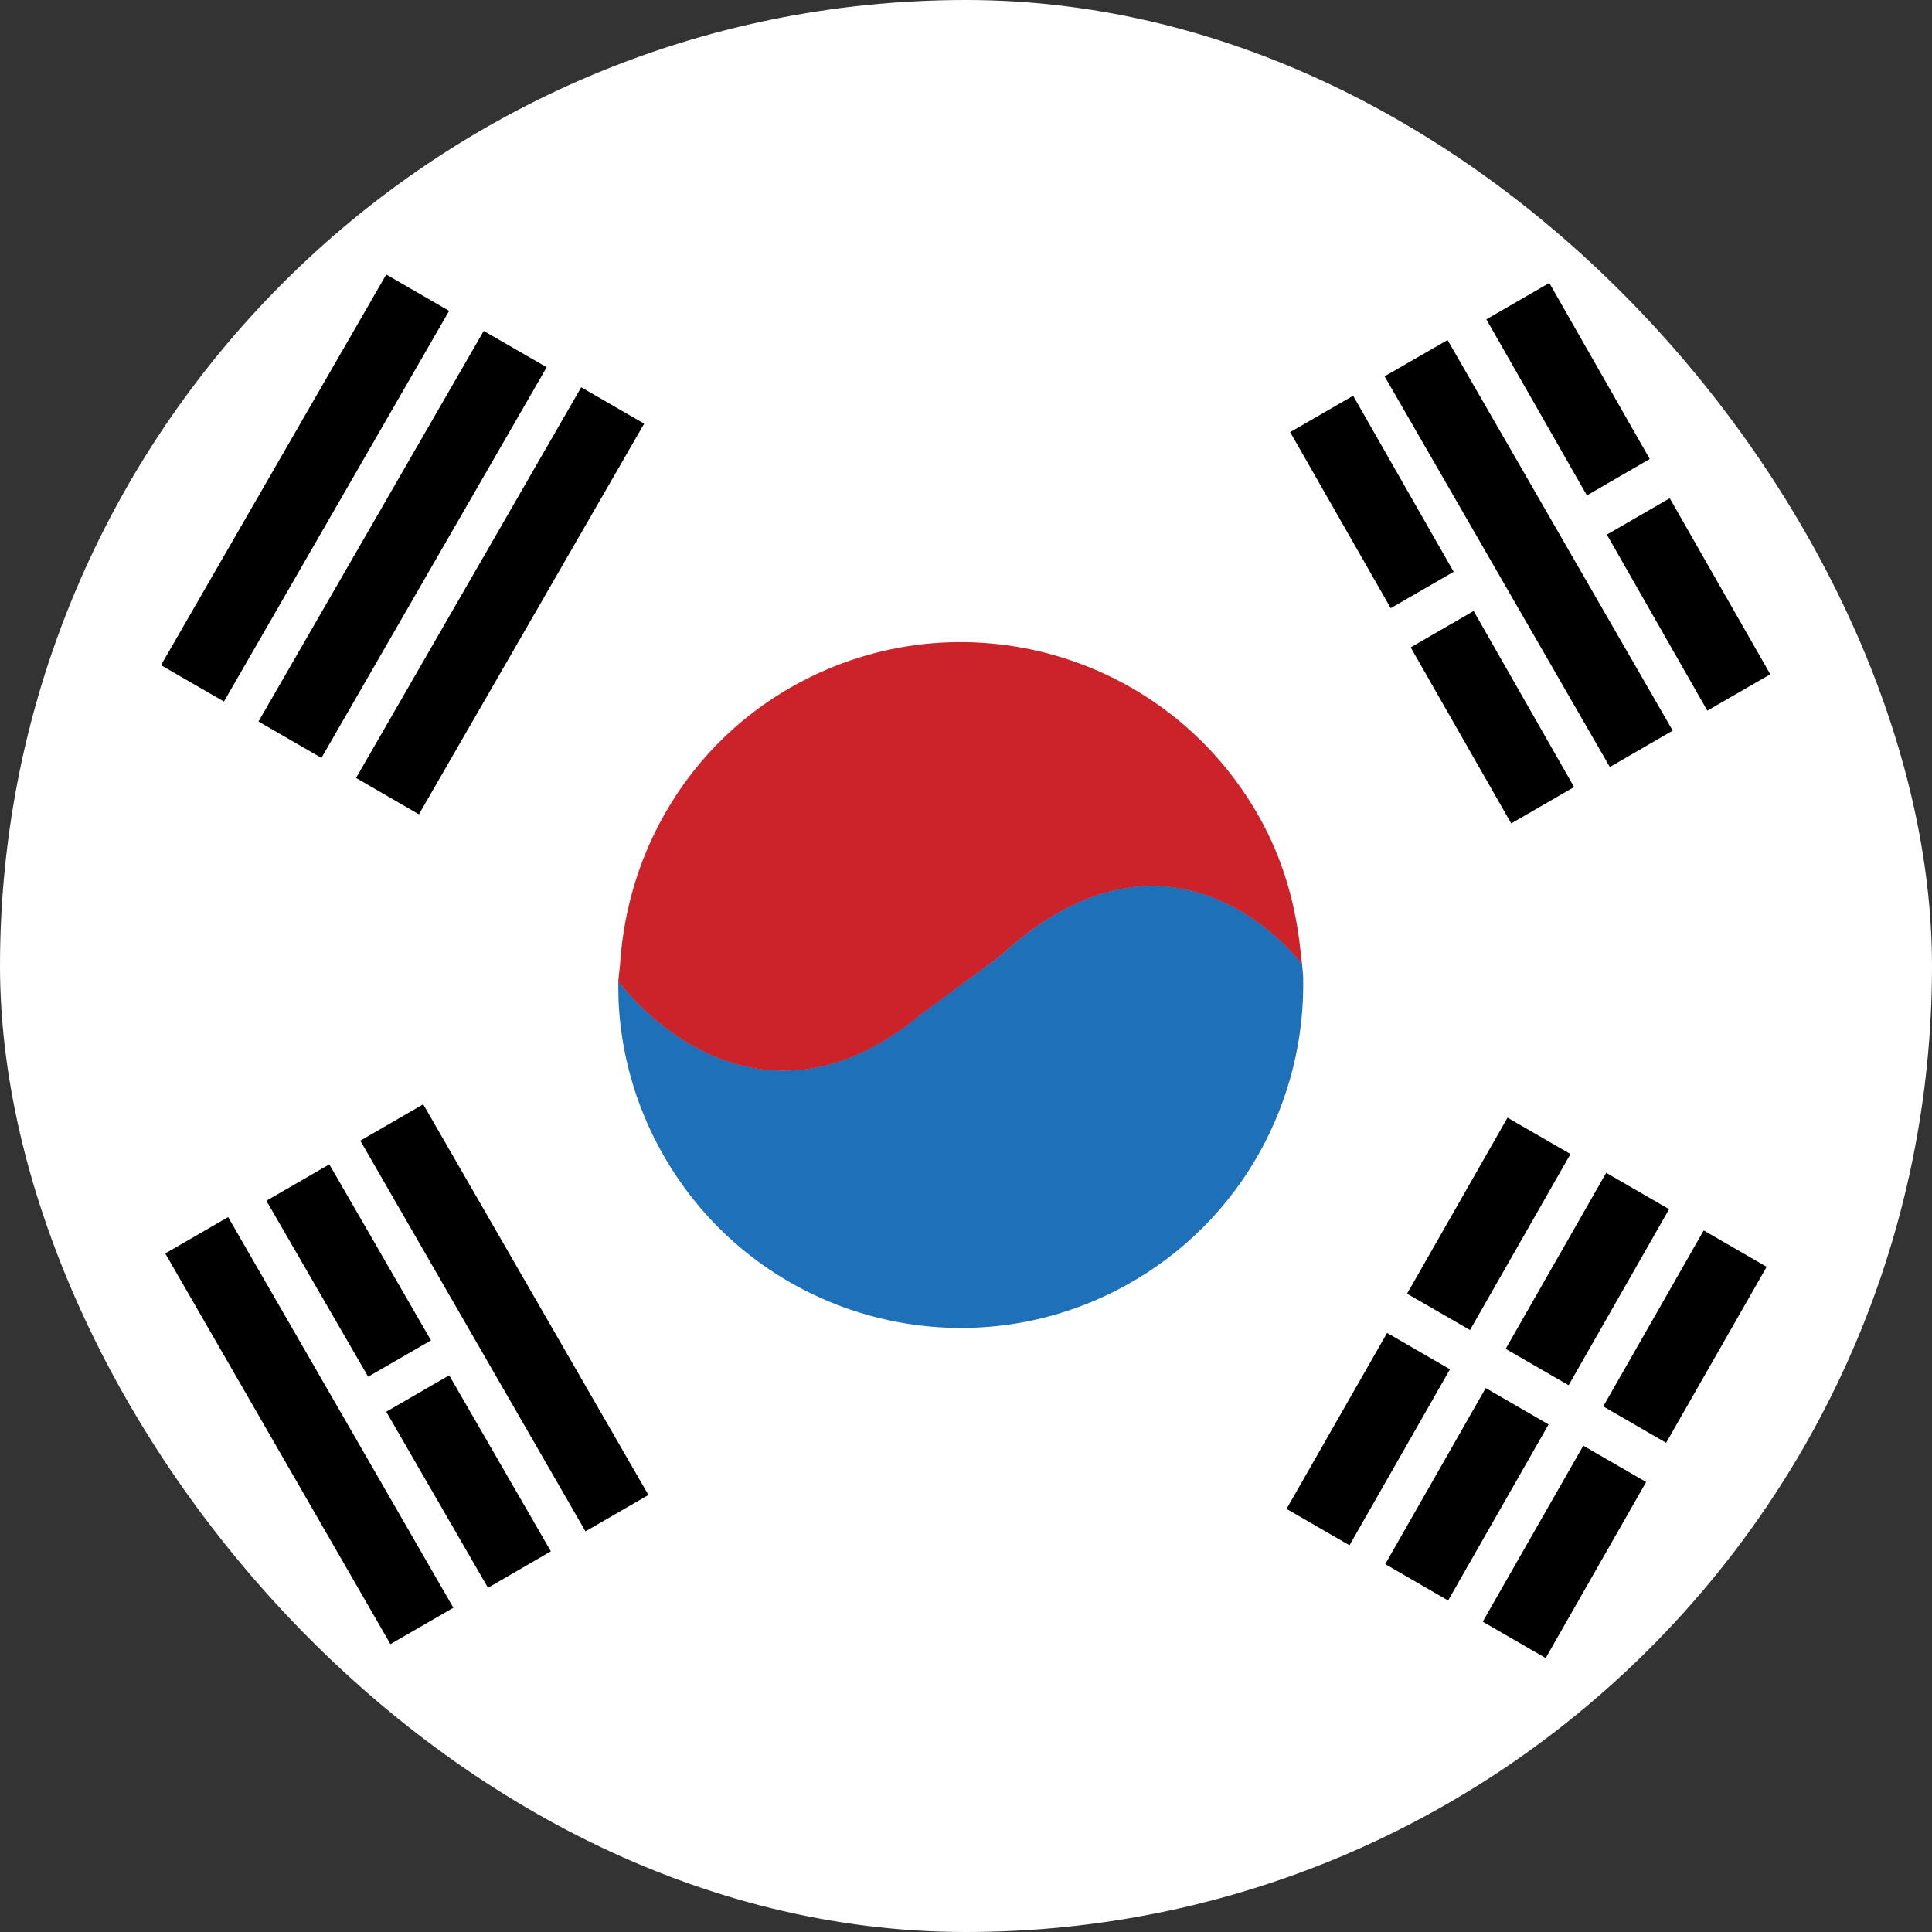
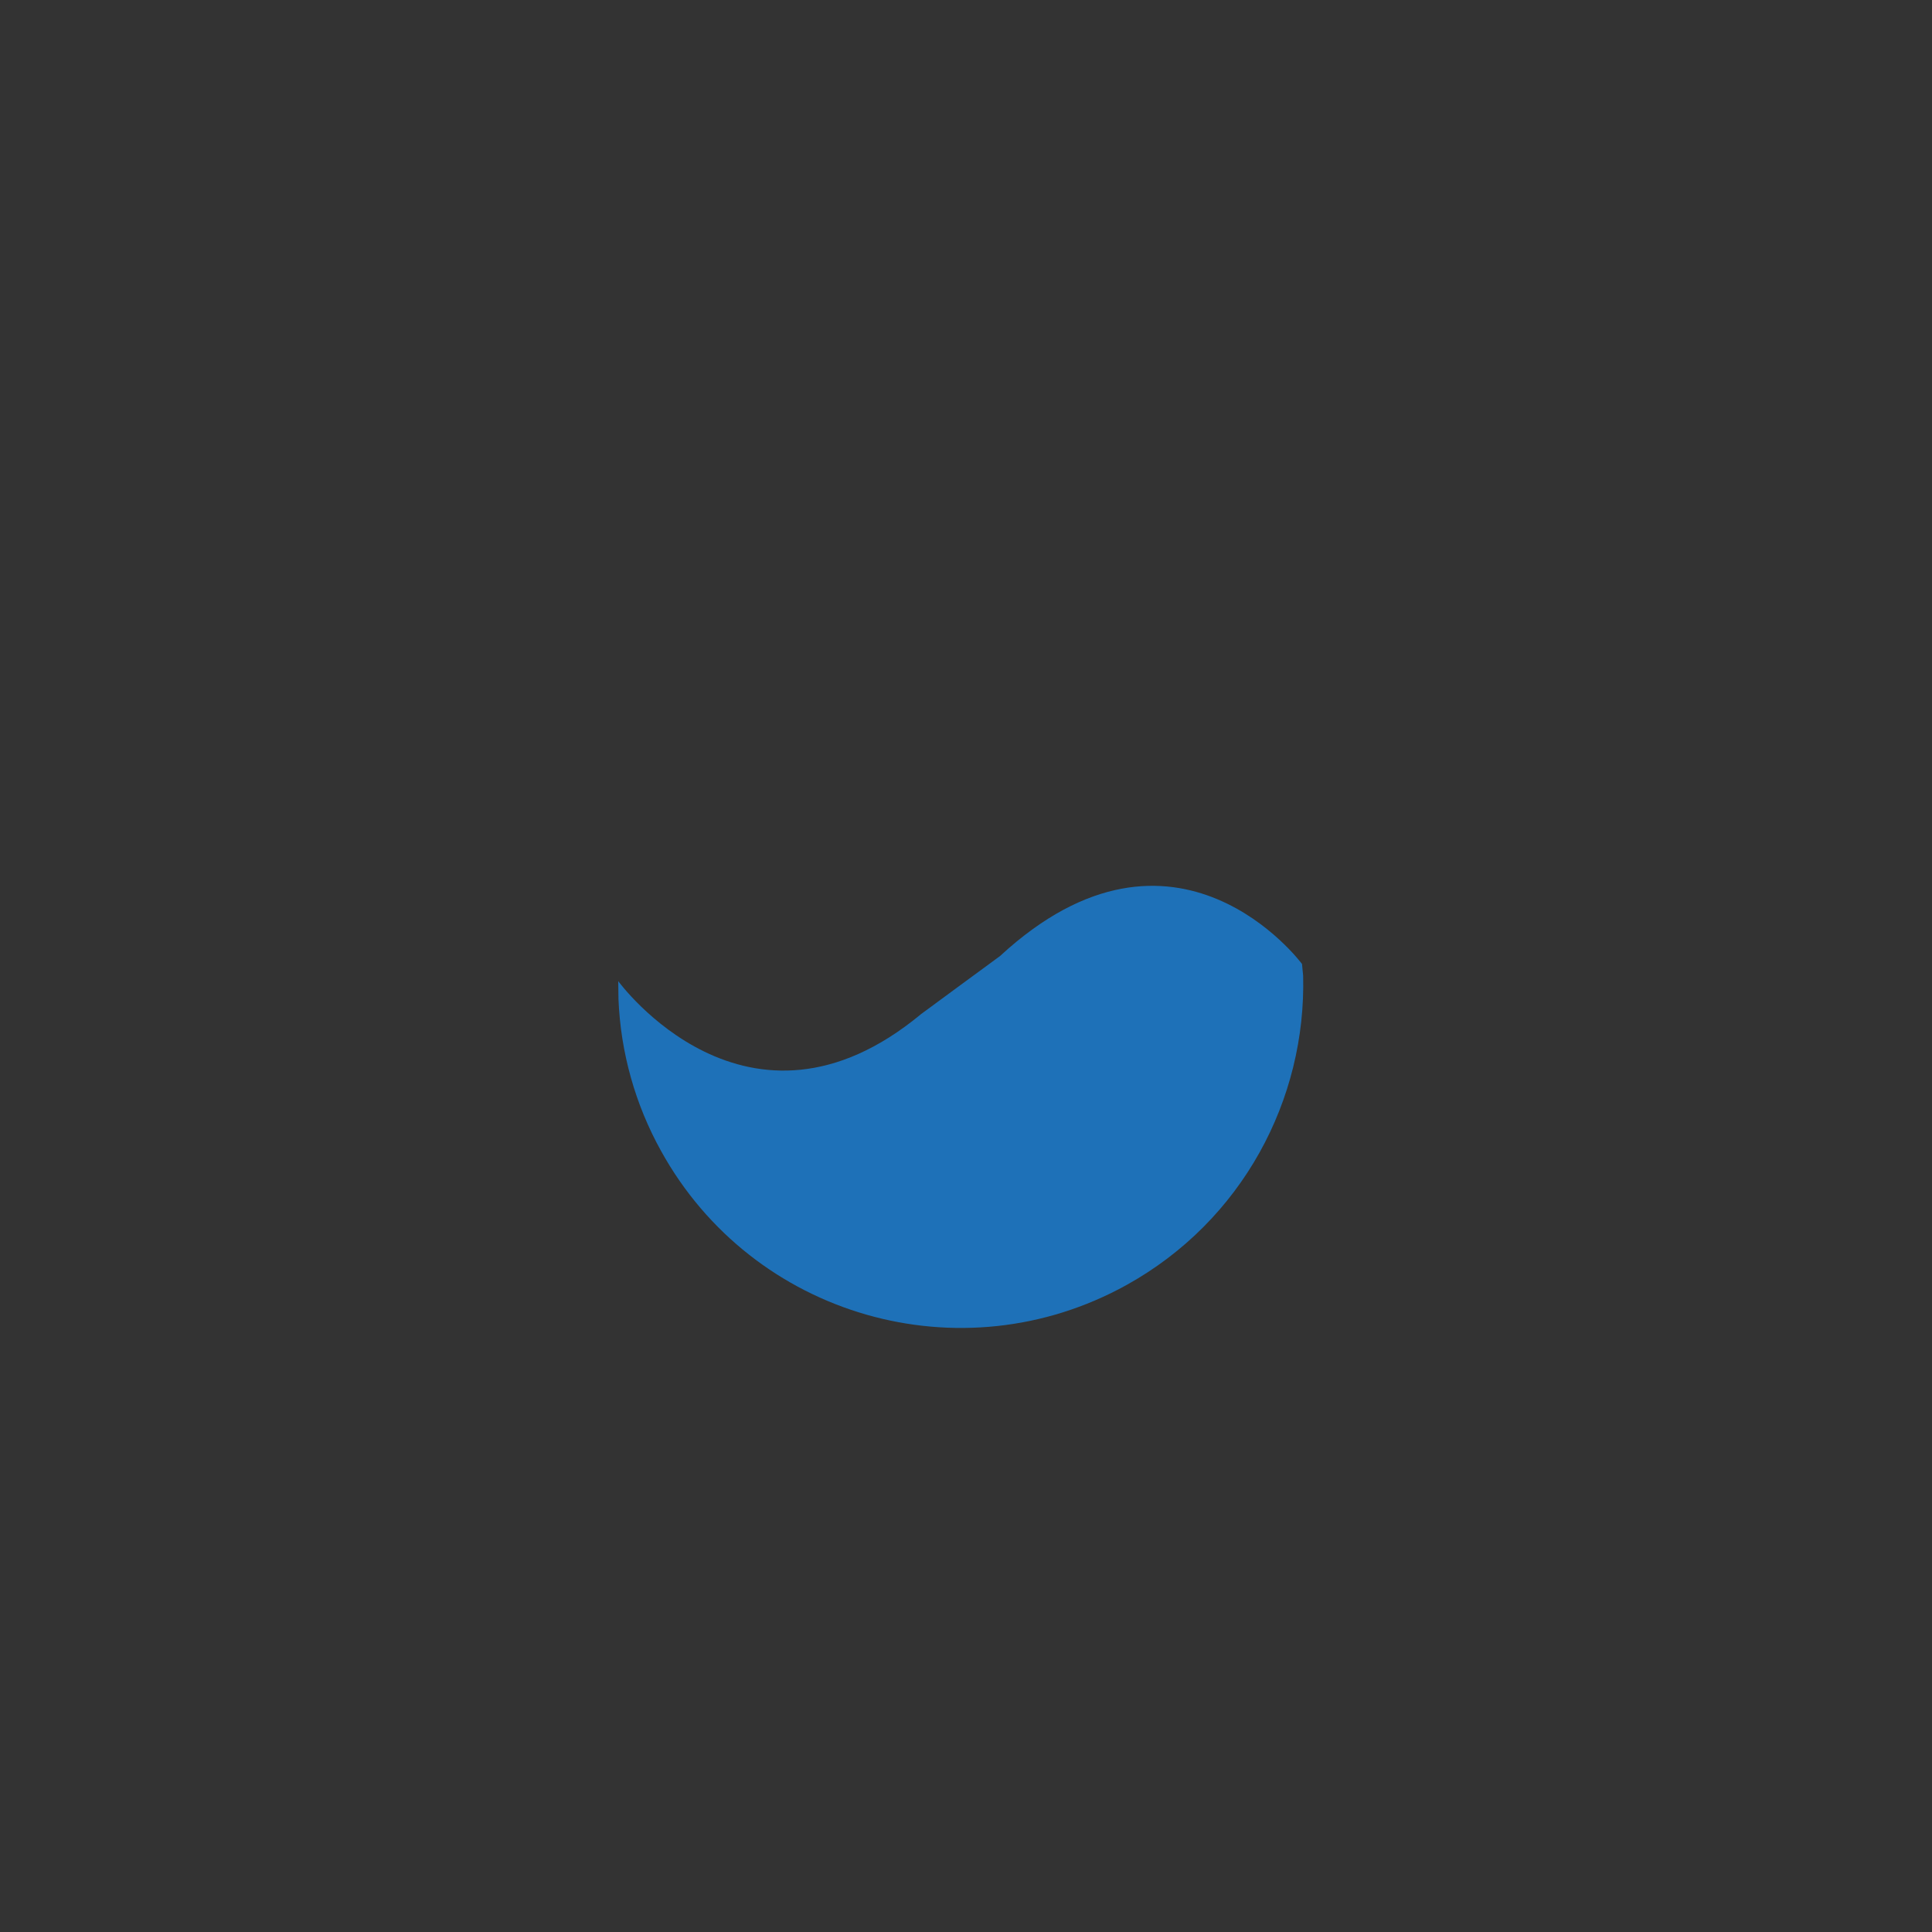
<svg xmlns="http://www.w3.org/2000/svg" width="24" height="24" viewBox="0 0 24 24" fill="none">
  <rect x="0" y="0" width="24" height="24" fill="#333333" stroke="none" />
  <g clip-path="url(#clip0_558_1005)">
-     <path fill-rule="evenodd" clip-rule="evenodd" d="M0 0H24V24H0V0Z" fill="white" />
    <path fill-rule="evenodd" clip-rule="evenodd" d="M16.174 11.975C16.174 11.975 14.609 9.858 12.423 11.876L11.934 12.235L11.445 12.595C9.283 14.39 7.68 12.188 7.68 12.188L7.683 12.414C7.71 13.075 7.891 13.72 8.212 14.298C9.349 16.357 11.938 17.102 13.994 15.963C15.432 15.166 16.228 13.658 16.188 12.119L16.174 11.975Z" fill="#1E71B8" />
-     <path fill-rule="evenodd" clip-rule="evenodd" d="M7.703 11.976C7.792 10.574 8.556 9.241 9.875 8.51C11.931 7.371 14.519 8.116 15.657 10.175C15.93 10.668 16.079 11.187 16.144 11.714L16.174 11.978C16.174 11.978 14.609 9.861 12.423 11.878L11.934 12.238L11.446 12.598C9.283 14.393 7.68 12.191 7.68 12.191L7.703 11.976Z" fill="#CC2229" />
-     <path fill-rule="evenodd" clip-rule="evenodd" d="M5.579 3.862L4.798 3.41L2 8.263L2.782 8.715L5.579 3.862ZM6.791 4.562L6.009 4.111L3.211 8.963L3.993 9.415L6.791 4.562ZM8.002 5.263L7.22 4.811L4.423 9.664L5.204 10.116L8.002 5.263ZM19.961 6.641L20.742 6.189L21.991 8.376L21.209 8.828L19.961 6.641ZM18.464 3.967L19.246 3.515L20.494 5.702L19.713 6.154L18.464 3.967ZM17.524 8.042L18.306 7.59L19.554 9.777L18.773 10.229L17.524 8.042ZM16.027 5.368L16.809 4.916L18.058 7.103L17.276 7.555L16.027 5.368ZM17.2 4.675L17.982 4.224L20.779 9.076L19.998 9.528L17.2 4.675ZM18.012 17.01L17.231 16.558L15.982 18.744L16.764 19.196L18.012 17.01ZM19.509 14.336L18.727 13.884L17.479 16.071L18.261 16.522L19.509 14.336ZM20.449 18.41L19.668 17.959L18.419 20.145L19.201 20.597L20.449 18.41ZM21.946 15.737L21.164 15.285L19.916 17.471L20.697 17.923L21.946 15.737ZM19.237 17.695L18.456 17.243L17.208 19.43L17.989 19.882L19.237 17.695ZM20.734 15.021L19.953 14.569L18.704 16.756L19.486 17.208L20.734 15.021ZM4.476 14.17L5.257 13.718L8.055 18.571L7.273 19.023L4.476 14.17ZM4.798 17.537L5.58 17.085L6.843 19.271L6.062 19.724L4.798 17.537ZM3.309 14.916L4.091 14.464L5.354 16.651L4.573 17.102L3.309 14.916ZM2.053 15.571L2.834 15.119L5.632 19.972L4.85 20.424L2.053 15.571Z" fill="black" />
  </g>
  <defs>
    <clipPath id="clip0_558_1005">
      <rect width="24" height="24" rx="12" fill="white" />
    </clipPath>
  </defs>
</svg>